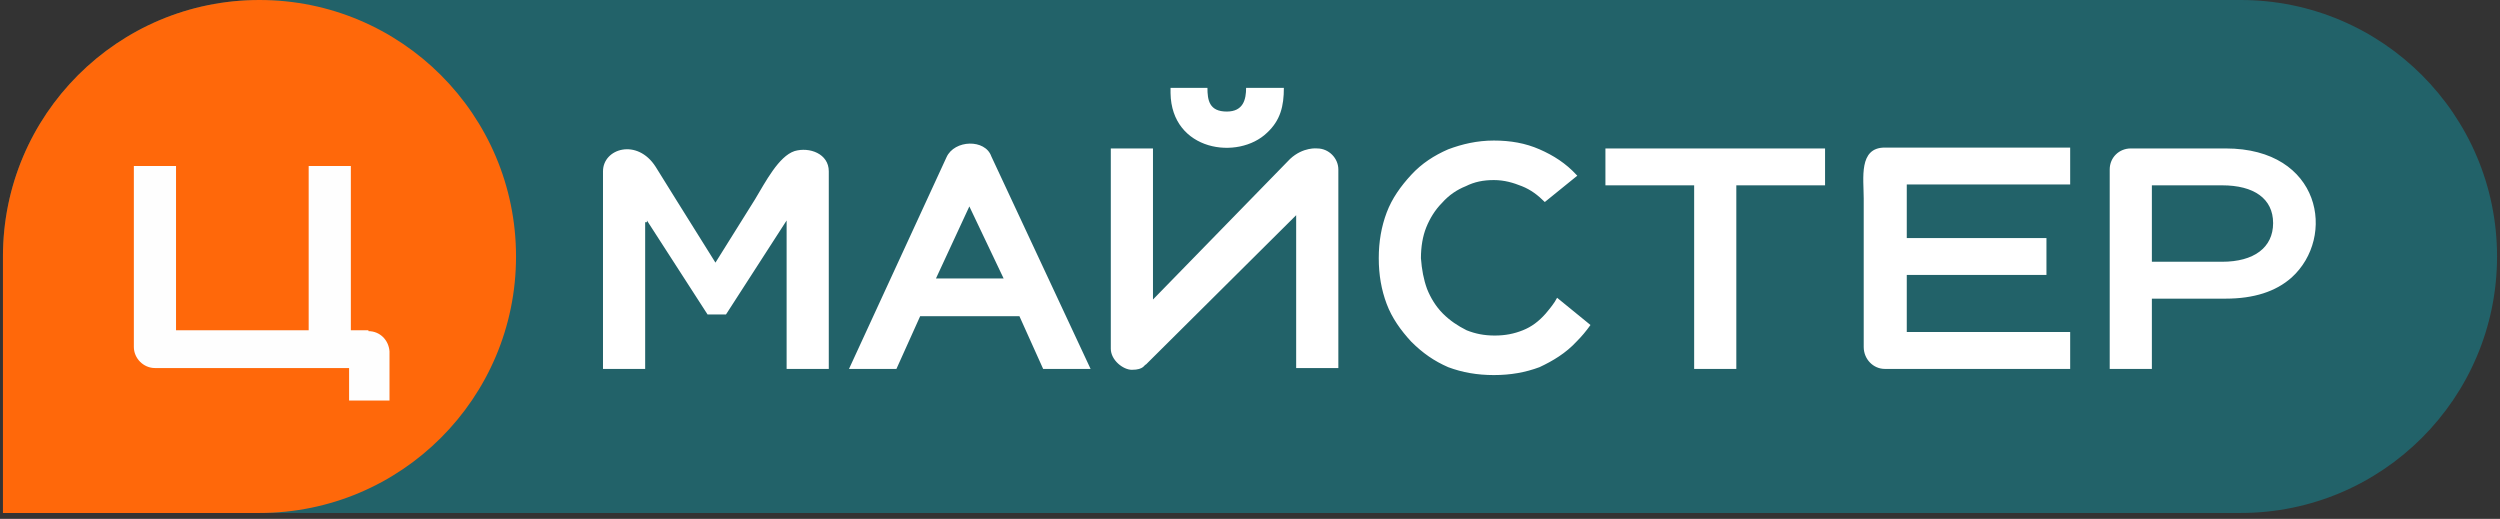
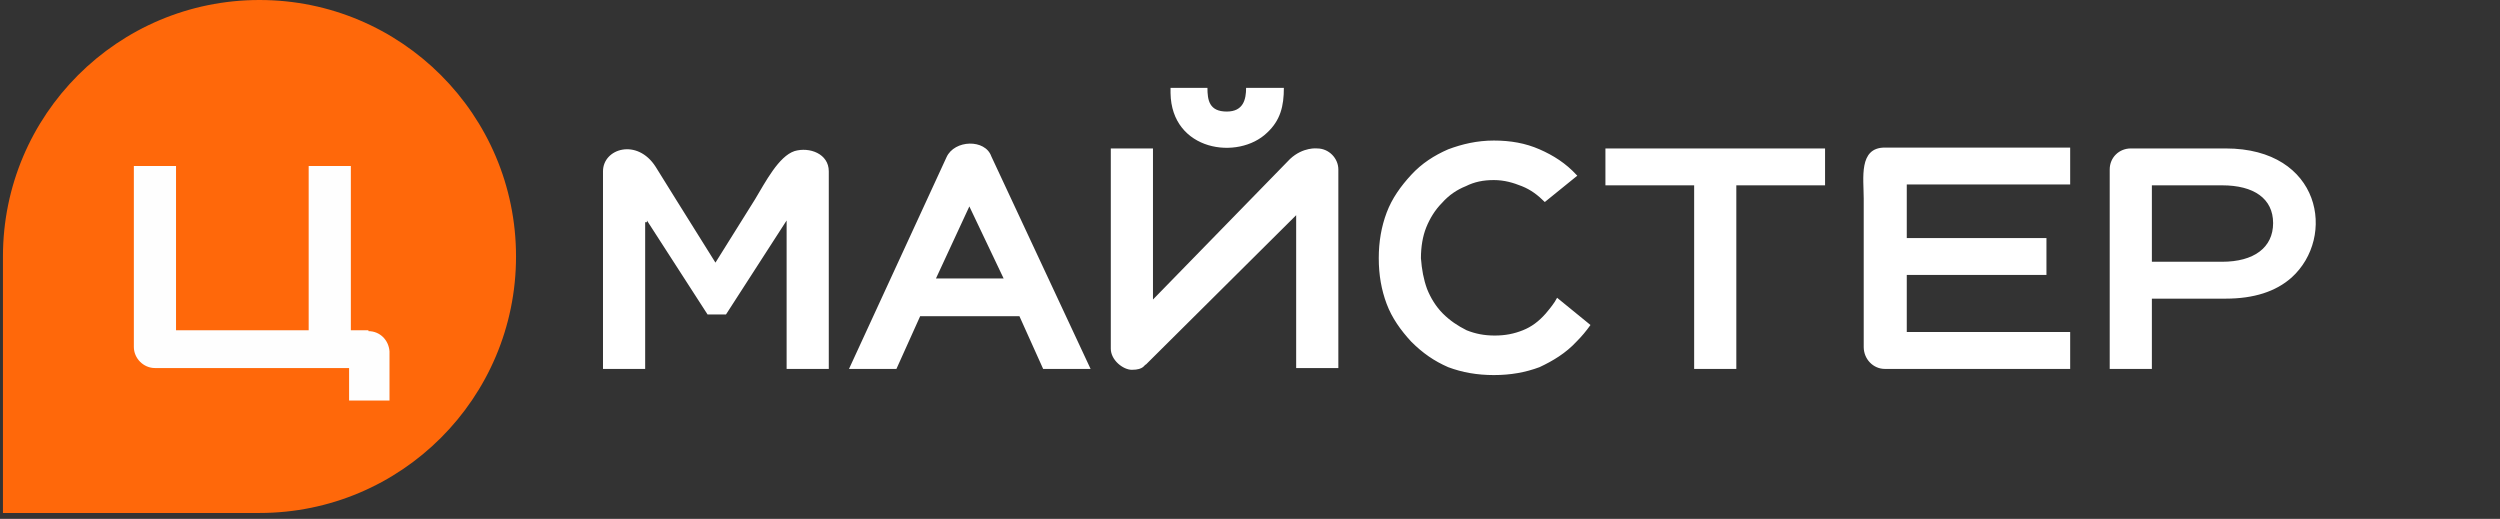
<svg xmlns="http://www.w3.org/2000/svg" width="212" height="44" viewBox="0 0 212 44" fill="none">
  <rect x="0" y="0" width="212" height="44" fill="#333333" stroke="none" />
-   <path d="M0.25 21.75C0.25 9.738 9.99 0 22.004 0H189.996C202.01 0 211.75 9.738 211.75 21.75C211.75 33.762 202.01 43.5 189.996 43.5H0.25V21.75Z" fill="#226269" />
  <path d="M0.25 21.75C0.25 9.738 9.99 0 22.004 0C34.019 0 43.759 9.738 43.759 21.75C43.759 33.762 34.019 43.5 22.004 43.5H0.25V21.75Z" fill="#FF680A" />
  <path d="M107.457 11.247C104.998 13.631 99.336 12.812 99.262 7.895V7.449H102.391C102.391 8.491 102.54 9.46 104.03 9.46C105.445 9.46 105.669 8.417 105.669 7.449H108.872C108.872 9.013 108.574 10.204 107.457 11.247ZM54.71 18.845V31.284H51.134V14.525C51.134 12.588 54.04 11.694 55.604 14.152L57.318 16.908L60.67 22.271L64.023 16.908C64.917 15.419 66.034 13.258 67.375 12.812C68.642 12.439 70.281 13.035 70.281 14.525V31.284H66.705V18.696L61.564 26.666H60L54.859 18.696V18.845H54.71ZM159.831 31.284C165.046 31.284 170.261 31.284 175.551 31.284V28.156H164.301H161.694V23.314H173.539V20.186H161.694V15.642H164.301H175.551V12.514H159.831C157.596 12.514 158.043 15.121 158.043 16.834V29.422C158.043 30.465 158.863 31.284 159.831 31.284ZM180.691 12.588H188.737C196.858 12.588 198.125 20.111 194.325 23.538C192.984 24.729 191.121 25.325 188.737 25.325H182.479V31.284H178.903V14.376C178.903 13.333 179.723 12.588 180.691 12.588ZM182.479 15.716V22.197H188.439C191.121 22.197 192.76 21.005 192.76 18.919C192.76 16.834 191.121 15.716 188.439 15.716H182.479ZM80.264 13.333L71.995 31.284H76.017L78.029 26.815H86.448L88.459 31.284H92.482L84.064 13.258C83.542 11.769 80.935 11.843 80.264 13.333ZM85.107 23.612H79.37L82.201 17.504L85.107 23.612ZM111.703 12.588C112.672 12.588 113.492 13.408 113.492 14.376V31.21H109.915V18.249L97.399 30.688C97.325 30.763 97.25 30.837 97.176 30.912C97.027 30.912 97.027 31.359 95.984 31.359C95.239 31.359 94.196 30.539 94.196 29.571V12.588H97.772V25.4L109.394 13.482C110.511 12.439 111.703 12.588 111.703 12.588ZM121.016 24.506C121.314 25.251 121.761 25.996 122.357 26.591C122.953 27.187 123.624 27.634 124.369 28.007C125.114 28.305 125.859 28.454 126.753 28.454C127.647 28.454 128.392 28.305 129.137 28.007C129.882 27.709 130.478 27.262 131.074 26.591C131.446 26.145 131.819 25.698 132.042 25.251L134.873 27.56C134.501 28.081 134.128 28.528 133.681 28.975C132.787 29.943 131.67 30.614 130.552 31.135C129.36 31.582 128.094 31.806 126.678 31.806C125.263 31.806 123.996 31.582 122.804 31.135C121.612 30.614 120.644 29.943 119.675 28.975C118.781 28.007 118.036 26.964 117.589 25.772C117.142 24.58 116.919 23.314 116.919 21.899C116.919 20.484 117.142 19.217 117.589 18.026C118.036 16.834 118.781 15.791 119.675 14.823C120.569 13.854 121.612 13.184 122.804 12.663C123.996 12.216 125.263 11.918 126.678 11.918C128.094 11.918 129.36 12.141 130.552 12.663C131.744 13.184 132.787 13.854 133.681 14.823L133.756 14.897L130.999 17.132C130.403 16.536 129.807 16.089 129.062 15.791C128.317 15.493 127.572 15.27 126.678 15.27C125.784 15.27 125.039 15.419 124.294 15.791C123.549 16.089 122.879 16.536 122.283 17.206C121.687 17.802 121.24 18.547 120.942 19.292C120.644 20.037 120.495 20.931 120.495 21.899C120.569 22.867 120.718 23.687 121.016 24.506ZM136.14 15.716H143.664V31.284H147.24V15.716H154.765V12.588H136.14V15.716Z" fill="white" />
  <path fill-rule="evenodd" clip-rule="evenodd" d="M31.242 28.081C32.211 28.081 32.956 28.826 33.03 29.794C33.03 29.869 33.03 29.869 33.03 29.944V33.966H29.603V31.21H13.139C12.17 31.21 11.351 30.39 11.351 29.422V14.078H14.927V28.007H26.176V14.078H29.752V28.007H31.242V28.081Z" fill="#FEFEFE" />
</svg>